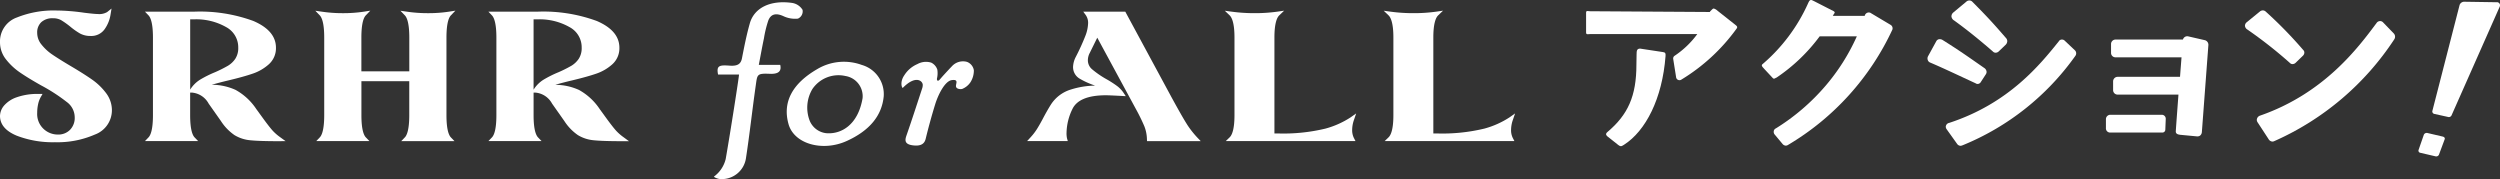
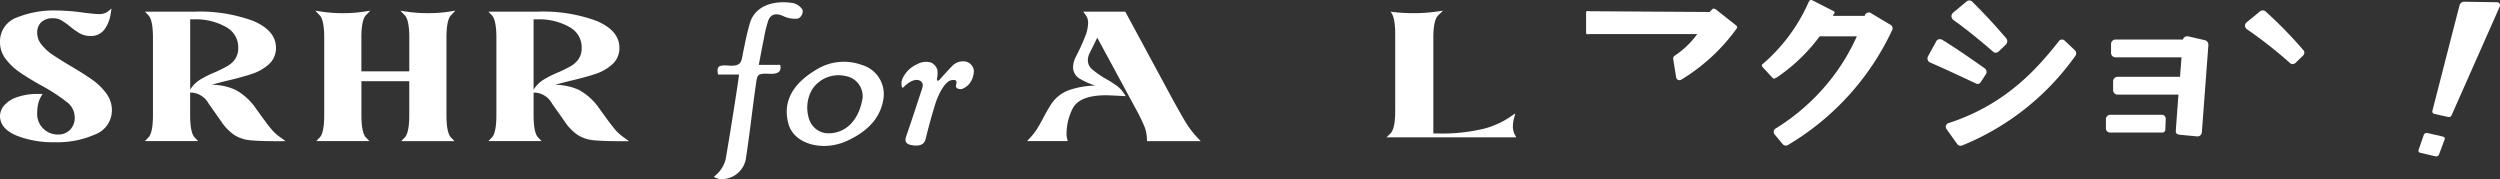
<svg xmlns="http://www.w3.org/2000/svg" width="273.668" height="19.607" viewBox="0 0 273.668 19.607">
  <rect x="0" y="0" width="273.668" height="19.607" fill="#333333" stroke="none" />
  <defs>
    <clipPath id="clip-path">
      <rect id="長方形_1591" data-name="長方形 1591" width="273.668" height="19.607" fill="none" />
    </clipPath>
  </defs>
  <g id="グループ_751" data-name="グループ 751" transform="translate(0 0)">
    <g id="グループ_750" data-name="グループ 750" transform="translate(0 0)" clip-path="url(#clip-path)">
      <path id="パス_6355" data-name="パス 6355" d="M930.828,2.712l-2.112-1.259a.431.431,0,0,0-.253-.089.465.465,0,0,0-.446.342l-.007.028h-3.488l.047-.083c.1-.2.275-.285.028-.435L922.489.138l-.239-.115c-.239-.087-.32.08-.447.359a18.956,18.956,0,0,1-4.981,6.644c-.2.163.077.372.181.506l.944,1.012c.135.155.3-.011.358-.031l.043-.015a.091.091,0,0,0,.022-.011,19.2,19.2,0,0,0,4.71-4.509h4.068a22.26,22.26,0,0,1-3.427,5.417,23.288,23.288,0,0,1-5.441,4.662.392.392,0,0,0-.23.382.446.446,0,0,0,.127.313l.864,1.035.007.007a.5.5,0,0,0,.318.149.472.472,0,0,0,.223-.061,28.762,28.762,0,0,0,11.456-12.65l0-.01a.436.436,0,0,0-.219-.51" transform="translate(-723.886 0)" fill="#fff" />
      <path id="パス_6356" data-name="パス 6356" d="M1008.191,25.216a.36.36,0,0,0,.2.058.377.377,0,0,0,.106-.015.412.412,0,0,0,.253-.207l.532-.819a.509.509,0,0,0,.093-.263.54.54,0,0,0-.22-.418l-.9-.627c-1.216-.847-2.095-1.459-3.74-2.49l-.007,0a.568.568,0,0,0-.243-.061.417.417,0,0,0-.385.2l-.917,1.672a.506.506,0,0,0-.031.4.444.444,0,0,0,.254.282c1.044.441,2.313,1.032,3.656,1.657.45.21.9.421,1.356.63" transform="translate(-791.908 -16.085)" fill="#fff" />
      <path id="パス_6357" data-name="パス 6357" d="M1025.465,20.711a.407.407,0,0,0-.293-.125.383.383,0,0,0-.357.19l0,0c-2.043,2.541-5.463,6.794-12,8.932a.455.455,0,0,0-.374.413.487.487,0,0,0,.094.279l1.147,1.607,0,0a.478.478,0,0,0,.378.209.447.447,0,0,0,.152-.035l.054-.019.008,0a28.183,28.183,0,0,0,12.374-9.823.466.466,0,0,0-.089-.595Z" transform="translate(-799.443 -16.255)" fill="#fff" />
      <path id="パス_6358" data-name="パス 6358" d="M1015.681,2.417c1.323.95,2.725,2.072,4.281,3.425a.412.412,0,0,0,.3.131.51.51,0,0,0,.352-.156l.76-.73a.578.578,0,0,0,.161-.385.52.52,0,0,0-.1-.292l-.008-.01c-1.36-1.565-1.922-2.2-3.722-4.013a.431.431,0,0,0-.327-.131.47.47,0,0,0-.324.128l-1.437,1.195-.006.006a.557.557,0,0,0-.187.411.582.582,0,0,0,.251.421" transform="translate(-801.805 -0.202)" fill="#fff" />
-       <path id="パス_6359" data-name="パス 6359" d="M1188.107,11.11a.435.435,0,0,0-.338-.141.467.467,0,0,0-.373.208c-2,2.688-5.716,7.691-12.746,10.138a.514.514,0,0,0-.366.467.494.494,0,0,0,.1.287l1.188,1.819a.517.517,0,0,0,.433.271.566.566,0,0,0,.228-.065,30.443,30.443,0,0,0,13.1-11.128.519.519,0,0,0-.09-.679Z" transform="translate(-927.239 -8.661)" fill="#fff" />
      <path id="パス_6360" data-name="パス 6360" d="M1173.321,11.3a.5.5,0,0,0,.344-.149l.79-.766a.486.486,0,0,0,.156-.341.372.372,0,0,0-.1-.264l-.07-.078a46.763,46.763,0,0,0-4.061-4.152.463.463,0,0,0-.318-.125.51.51,0,0,0-.279.089l-.008.006-1.451,1.185a.51.51,0,0,0-.215.4.546.546,0,0,0,.241.4l.006,0a47.978,47.978,0,0,1,4.676,3.673.405.405,0,0,0,.293.125" transform="translate(-922.361 -4.285)" fill="#fff" />
-       <path id="パス_6361" data-name="パス 6361" d="M841.892,25.664l-2.472-.375c-.368.011-.376.252-.382.652-.005.369-.019.715-.019,1.115,0,3.416-.92,5.464-3.164,7.356-.3.244-.085.414-.02.478l1.2.951c.314.244.42.089.626-.025,2.365-1.509,4.193-5.038,4.547-9.713.023-.3-.025-.409-.314-.439" transform="translate(-659.886 -19.969)" fill="#fff" />
      <path id="パス_6362" data-name="パス 6362" d="M841.7,6.319l-2.023-1.6a1.053,1.053,0,0,0-.379-.238c-.113-.012-.088-.06-.444.309a.043.043,0,0,0-.006.01l-.025.048-13.07-.082c-.279,0-.474-.112-.474.162V7.072c0,.284.176.195.449.195h11.722a9.814,9.814,0,0,1-2.464,2.363.354.354,0,0,0-.173.345l.316,1.99a.374.374,0,0,0,.556.3,20.686,20.686,0,0,0,6.067-5.595c.083-.108.109-.217-.052-.348" transform="translate(-651.654 -3.535)" fill="#fff" />
      <path id="パス_6363" data-name="パス 6363" d="M1102.333,60.17a.433.433,0,0,0-.433-.451h-5.641a.483.483,0,0,0-.475.466v.989a.457.457,0,0,0,.475.491h5.708a.318.318,0,0,0,.318-.306Z" transform="translate(-865.254 -47.155)" fill="#fff" />
      <path id="パス_6364" data-name="パス 6364" d="M1108.776,19.329l-.019-.007-1.838-.421a.487.487,0,0,0-.6.344h-7.37a.49.49,0,0,0-.5.491V20.7a.483.483,0,0,0,.475.491h7.24L1106,23.325h-6.8a.5.5,0,0,0-.525.491v.964a.49.49,0,0,0,.5.491h6.654s-.278,3.7-.292,4.022.327.352.486.378l1.834.173a.567.567,0,0,0,.059,0,.448.448,0,0,0,.295-.1.55.55,0,0,0,.181-.382l.713-9.514a.52.52,0,0,0-.333-.518" transform="translate(-867.359 -14.915)" fill="#fff" />
      <path id="パス_6365" data-name="パス 6365" d="M1272.675.953c-.056-.008-.089.011-.144,0L1269.063.9a.535.535,0,0,0-.49.364l-2.985,11.614a.282.282,0,0,0,.244.307l1.455.322a.327.327,0,0,0,.418-.194l5.257-11.864a.341.341,0,0,0-.285-.5" transform="translate(-999.33 -0.71)" fill="#fff" />
      <path id="パス_6366" data-name="パス 6366" d="M1261.069,69.54l-1.715-.4a.345.345,0,0,0-.371.211l-.568,1.636a.239.239,0,0,0,.151.317l1.715.4a.325.325,0,0,0,.371-.211l.614-1.652c.058-.142-.039-.261-.2-.3" transform="translate(-993.657 -54.587)" fill="#fff" />
      <path id="パス_6367" data-name="パス 6367" d="M376.429,8.023h2.341c.158.676-.17,1.018-1.141.976-1.428-.062-1.366.072-1.539,1.277-.381,2.667-.668,5.345-1.08,8.012a2.677,2.677,0,0,1-2.845,2.23c-.181-.012-.666-.182-.645-.274a3.358,3.358,0,0,0,1.279-1.913c.508-2.887,1.46-9,1.46-9.25-.737,0-1.664,0-2.294,0-.188-.949.094-1.064,1.245-.977.92.07,1.253-.2,1.372-.811.249-1.277.5-2.557.859-3.819.481-1.691,2.224-2.555,4.563-2.244a1.638,1.638,0,0,1,1.209.765.869.869,0,0,1-.508.963,2.982,2.982,0,0,1-1.6-.277c-.772-.348-1.357-.257-1.644.49a12.2,12.2,0,0,0-.473,1.94c-.2.942-.367,1.887-.564,2.915" transform="translate(-293.36 -0.919)" fill="#fff" />
      <path id="パス_6368" data-name="パス 6368" d="M419.969,35.988c-.213,1.971-1.433,3.64-4.051,4.825s-5.74.338-6.36-1.845c-.7-2.476.484-4.493,3.163-6.041a5.7,5.7,0,0,1,4.849-.446,3.322,3.322,0,0,1,2.4,3.507m-8.09,2.619a2.222,2.222,0,0,0,1.777,1.345c1.681.154,3.515-.924,4.005-3.83a2.238,2.238,0,0,0-1.875-2.426,3.448,3.448,0,0,0-3.616,1.423,3.966,3.966,0,0,0-.291,3.487" transform="translate(-323.238 -25.375)" fill="#fff" />
      <path id="パス_6369" data-name="パス 6369" d="M473.3,33.878c.2-.248.852-.954,1.351-1.476a1.635,1.635,0,0,1,1.594-.432,1.184,1.184,0,0,1,.76.913,2.4,2.4,0,0,1-.366,1.31,1.98,1.98,0,0,1-.921.745c-.176.044-.635.017-.669-.284s.335-.789-.451-.687-1.524,1.672-1.821,2.634q-.583,1.889-1.047,3.8c-.152.625-.64.808-1.418.705-.851-.113-.876-.507-.7-1.025.6-1.716,1.154-3.441,1.721-5.162a1.185,1.185,0,0,0,.078-.446c-.036-.46-.82-1.053-2.188.352-.111-.017-.324-.668.162-1.375a3.143,3.143,0,0,1,1.436-1.234,1.941,1.941,0,0,1,1.523-.159,1.314,1.314,0,0,1,.662.763,2.539,2.539,0,0,1-.039.977c-.028.26.13.333.329.084" transform="translate(-370.4 -25.199)" fill="#fff" />
      <path id="パス_6370" data-name="パス 6370" d="M10.386,18.263a2.835,2.835,0,0,0,1.864-2.644,3.106,3.106,0,0,0-.642-1.9,6.764,6.764,0,0,0-1.489-1.445c-.567-.4-1.349-.9-2.324-1.476-.858-.508-1.546-.937-2.046-1.277A5.268,5.268,0,0,1,4.533,8.4a2.006,2.006,0,0,1-.461-1.258,1.528,1.528,0,0,1,.449-1.182,1.794,1.794,0,0,1,1.272-.427,1.787,1.787,0,0,1,.9.208,8.965,8.965,0,0,1,.989.7A7.544,7.544,0,0,0,8.756,7.2a2.392,2.392,0,0,0,1.181.271,1.777,1.777,0,0,0,1.521-.748,3.751,3.751,0,0,0,.65-1.642l.1-.61-.482.385a1.71,1.71,0,0,1-1.038.212c-.229,0-.73-.048-1.486-.142a22.4,22.4,0,0,0-3.045-.243,10.791,10.791,0,0,0-4.31.765A2.778,2.778,0,0,0,0,8.148a3.011,3.011,0,0,0,.658,1.889A6.874,6.874,0,0,0,2.19,11.469c.583.4,1.356.875,2.3,1.406A19.155,19.155,0,0,1,7.311,14.7a2.087,2.087,0,0,1,.867,1.641,1.862,1.862,0,0,1-.521,1.413,1.793,1.793,0,0,1-1.311.509,2.265,2.265,0,0,1-1.592-.633,2.228,2.228,0,0,1-.682-1.745,4.321,4.321,0,0,1,.1-.945,2.737,2.737,0,0,1,.278-.762l.207-.36H4.246a6.827,6.827,0,0,0-2.421.365A3.2,3.2,0,0,0,.438,15.1,1.819,1.819,0,0,0,0,16.22c0,.936.617,1.665,1.834,2.168a10.984,10.984,0,0,0,4.181.715,10.229,10.229,0,0,0,4.371-.84" transform="translate(0 -3.534)" fill="#fff" />
      <path id="パス_6371" data-name="パス 6371" d="M90.815,20.231l-.6-.435a5.336,5.336,0,0,1-.793-.689c-.214-.233-.534-.639-.949-1.2l-.856-1.177a6.509,6.509,0,0,0-2.272-2.105,6.314,6.314,0,0,0-2.611-.562l.006,0c.439-.135,1.067-.3,1.864-.489,1.071-.257,1.947-.5,2.605-.727a5.059,5.059,0,0,0,1.768-1.022A2.356,2.356,0,0,0,89.762,10c0-1.237-.834-2.221-2.48-2.924a16.977,16.977,0,0,0-6.49-1.016h-5.37l.389.406c.222.231.486.84.486,2.428v8.5c0,1.588-.264,2.2-.486,2.428l-.389.406h5.823l-.39-.406c-.222-.231-.486-.84-.486-2.428V14.922H80.6a2.3,2.3,0,0,1,1.793,1.2l1.353,1.921a5.446,5.446,0,0,0,1.479,1.532,4.018,4.018,0,0,0,1.747.564c.639.065,1.684.1,3.1.1ZM80.4,14.551l-.027.042V6.9h.423a6.628,6.628,0,0,1,3.52.853A2.505,2.505,0,0,1,85.634,10a2.122,2.122,0,0,1-.318,1.21,2.554,2.554,0,0,1-.808.769,14.309,14.309,0,0,1-1.407.706,12.046,12.046,0,0,0-1.65.822A3.391,3.391,0,0,0,80.4,14.551" transform="translate(-59.554 -4.783)" fill="#fff" />
      <path id="パス_6372" data-name="パス 6372" d="M173.863,19.423l-.389.406H179.3l-.39-.407c-.222-.231-.486-.84-.486-2.428V8.49c0-1.589.264-2.2.486-2.428l.492-.514-.7.11a15.066,15.066,0,0,1-2.311.165,15.8,15.8,0,0,1-2.313-.166l-.694-.1.486.507c.222.231.486.841.486,2.429v3.7H169.11V8.49c0-1.589.264-2.2.486-2.428l.492-.514-.7.11a15.066,15.066,0,0,1-2.311.165,15.8,15.8,0,0,1-2.313-.166l-.694-.1.486.507c.222.231.486.841.486,2.429v8.5c0,1.588-.264,2.2-.486,2.428l-.389.406h5.823l-.39-.407c-.222-.231-.486-.84-.486-2.428V13.271h5.238v3.724c0,1.588-.264,2.2-.486,2.428" transform="translate(-129.551 -4.381)" fill="#fff" />
      <path id="パス_6373" data-name="パス 6373" d="M268.914,19.8a5.336,5.336,0,0,1-.793-.689c-.214-.233-.534-.639-.95-1.2l-.856-1.176a6.508,6.508,0,0,0-2.272-2.105,6.313,6.313,0,0,0-2.61-.562l.006,0c.44-.135,1.067-.3,1.864-.489,1.071-.257,1.947-.5,2.605-.727a5.06,5.06,0,0,0,1.768-1.022A2.356,2.356,0,0,0,268.461,10c0-1.237-.835-2.221-2.48-2.924a16.977,16.977,0,0,0-6.49-1.017h-5.37l.389.406c.222.231.486.841.486,2.429v8.5c0,1.588-.264,2.2-.486,2.428l-.389.406h5.823l-.39-.407c-.222-.231-.486-.84-.486-2.428V14.921h.229a2.3,2.3,0,0,1,1.793,1.2l1.353,1.921a5.453,5.453,0,0,0,1.479,1.532,4.014,4.014,0,0,0,1.747.564c.639.065,1.684.1,3.1.1h.741Zm-9.847-5.2V6.9h.423a6.627,6.627,0,0,1,3.52.853A2.5,2.5,0,0,1,264.333,10a2.123,2.123,0,0,1-.317,1.21,2.559,2.559,0,0,1-.808.77,14.363,14.363,0,0,1-1.407.706,12.041,12.041,0,0,0-1.65.823,3.386,3.386,0,0,0-1.055,1.046Z" transform="translate(-200.658 -4.782)" fill="#fff" />
      <path id="パス_6374" data-name="パス 6374" d="M551.941,18.429c-.324-.5-.911-1.522-1.742-3.046l-5.039-9.327h-4.6l.279.382a1.48,1.48,0,0,1,.253.891,4.191,4.191,0,0,1-.314,1.417,24.171,24.171,0,0,1-1.041,2.277,2.584,2.584,0,0,0-.292,1.063,1.461,1.461,0,0,0,.727,1.309,8.549,8.549,0,0,0,1.7.759,9.189,9.189,0,0,0-2.714.443A3.955,3.955,0,0,0,537,16.259c-.282.451-.587.989-.907,1.6-.235.44-.448.81-.634,1.1a6.4,6.4,0,0,1-.678.868l-.37.4h4.457l-.085-.3a2.567,2.567,0,0,1-.051-.632,6.14,6.14,0,0,1,.636-2.565c.473-1.008,1.71-1.519,3.676-1.519.236,0,.806.024,1.694.072l.478.026-.266-.4a3.09,3.09,0,0,0-.73-.744,11.639,11.639,0,0,0-1.175-.747,9.95,9.95,0,0,1-1.519-1.054,1.276,1.276,0,0,1-.459-1,1.725,1.725,0,0,1,.215-.807l.813-1.649,4.24,7.831a20.448,20.448,0,0,1,.917,1.874A4.141,4.141,0,0,1,547.532,20l.009.231h5.876l-.378-.4a10.276,10.276,0,0,1-1.1-1.4" transform="translate(-421.98 -4.782)" fill="#fff" />
-       <path id="パス_6375" data-name="パス 6375" d="M651.7,16.808l-.614.434a9.626,9.626,0,0,1-2.745,1.227A19.6,19.6,0,0,1,643.08,19h-.329V8.5c0-1.584.286-2.191.525-2.421l.538-.517-.739.106a17.727,17.727,0,0,1-2.511.166,18.553,18.553,0,0,1-2.513-.166l-.73-.1.531.511c.24.231.526.838.526,2.422v8.5c0,1.583-.286,2.191-.525,2.421l-.429.413h14.2l-.18-.35a1.908,1.908,0,0,1-.183-.875,3.333,3.333,0,0,1,.2-1.1Z" transform="translate(-503.243 -4.393)" fill="#fff" />
-       <path id="パス_6376" data-name="パス 6376" d="M734.4,16.808l-.614.434a9.625,9.625,0,0,1-2.745,1.227,19.6,19.6,0,0,1-5.262.531h-.329V8.5c0-1.584.286-2.191.525-2.421l.538-.517-.739.106a17.727,17.727,0,0,1-2.511.166,18.553,18.553,0,0,1-2.513-.166l-.73-.1.531.511c.24.231.526.838.526,2.422v8.5c0,1.583-.286,2.191-.525,2.421l-.429.413h14.2l-.18-.35a1.908,1.908,0,0,1-.183-.875,3.333,3.333,0,0,1,.2-1.1Z" transform="translate(-568.547 -4.393)" fill="#fff" />
+       <path id="パス_6376" data-name="パス 6376" d="M734.4,16.808l-.614.434a9.625,9.625,0,0,1-2.745,1.227,19.6,19.6,0,0,1-5.262.531h-.329V8.5c0-1.584.286-2.191.525-2.421l.538-.517-.739.106a17.727,17.727,0,0,1-2.511.166,18.553,18.553,0,0,1-2.513-.166c.24.231.526.838.526,2.422v8.5c0,1.583-.286,2.191-.525,2.421l-.429.413h14.2l-.18-.35a1.908,1.908,0,0,1-.183-.875,3.333,3.333,0,0,1,.2-1.1Z" transform="translate(-568.547 -4.393)" fill="#fff" />
    </g>
  </g>
</svg>